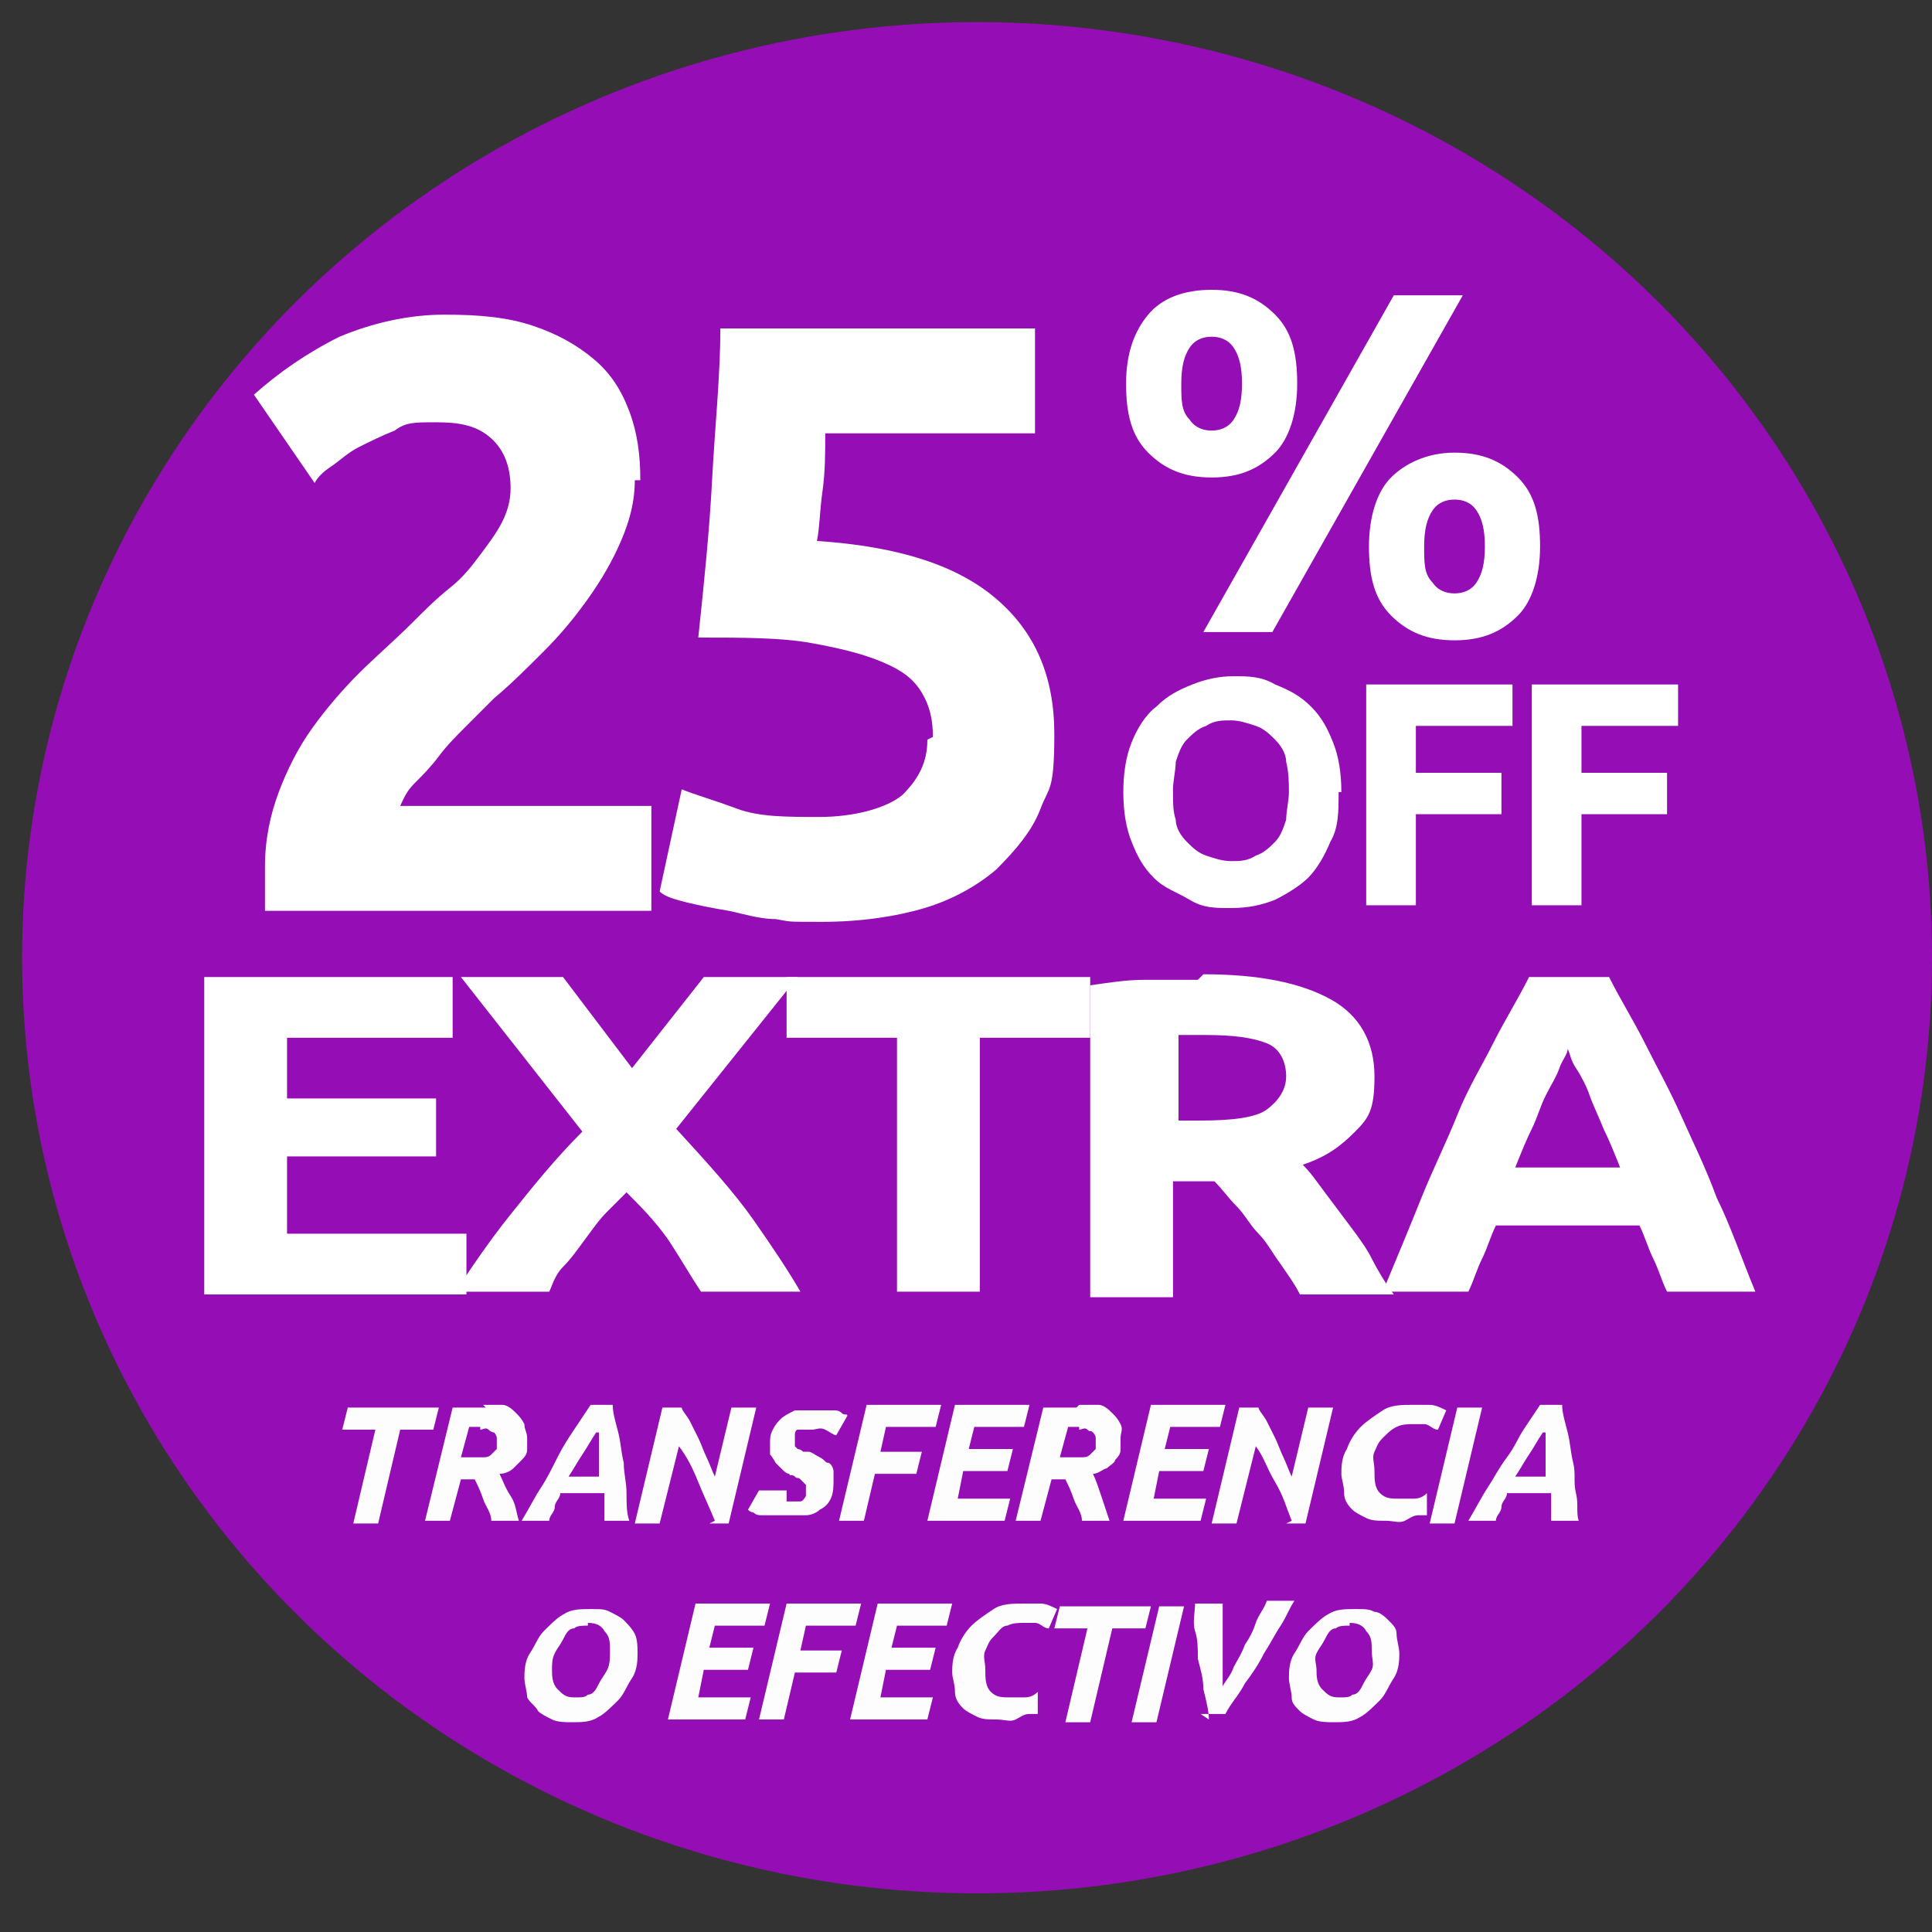
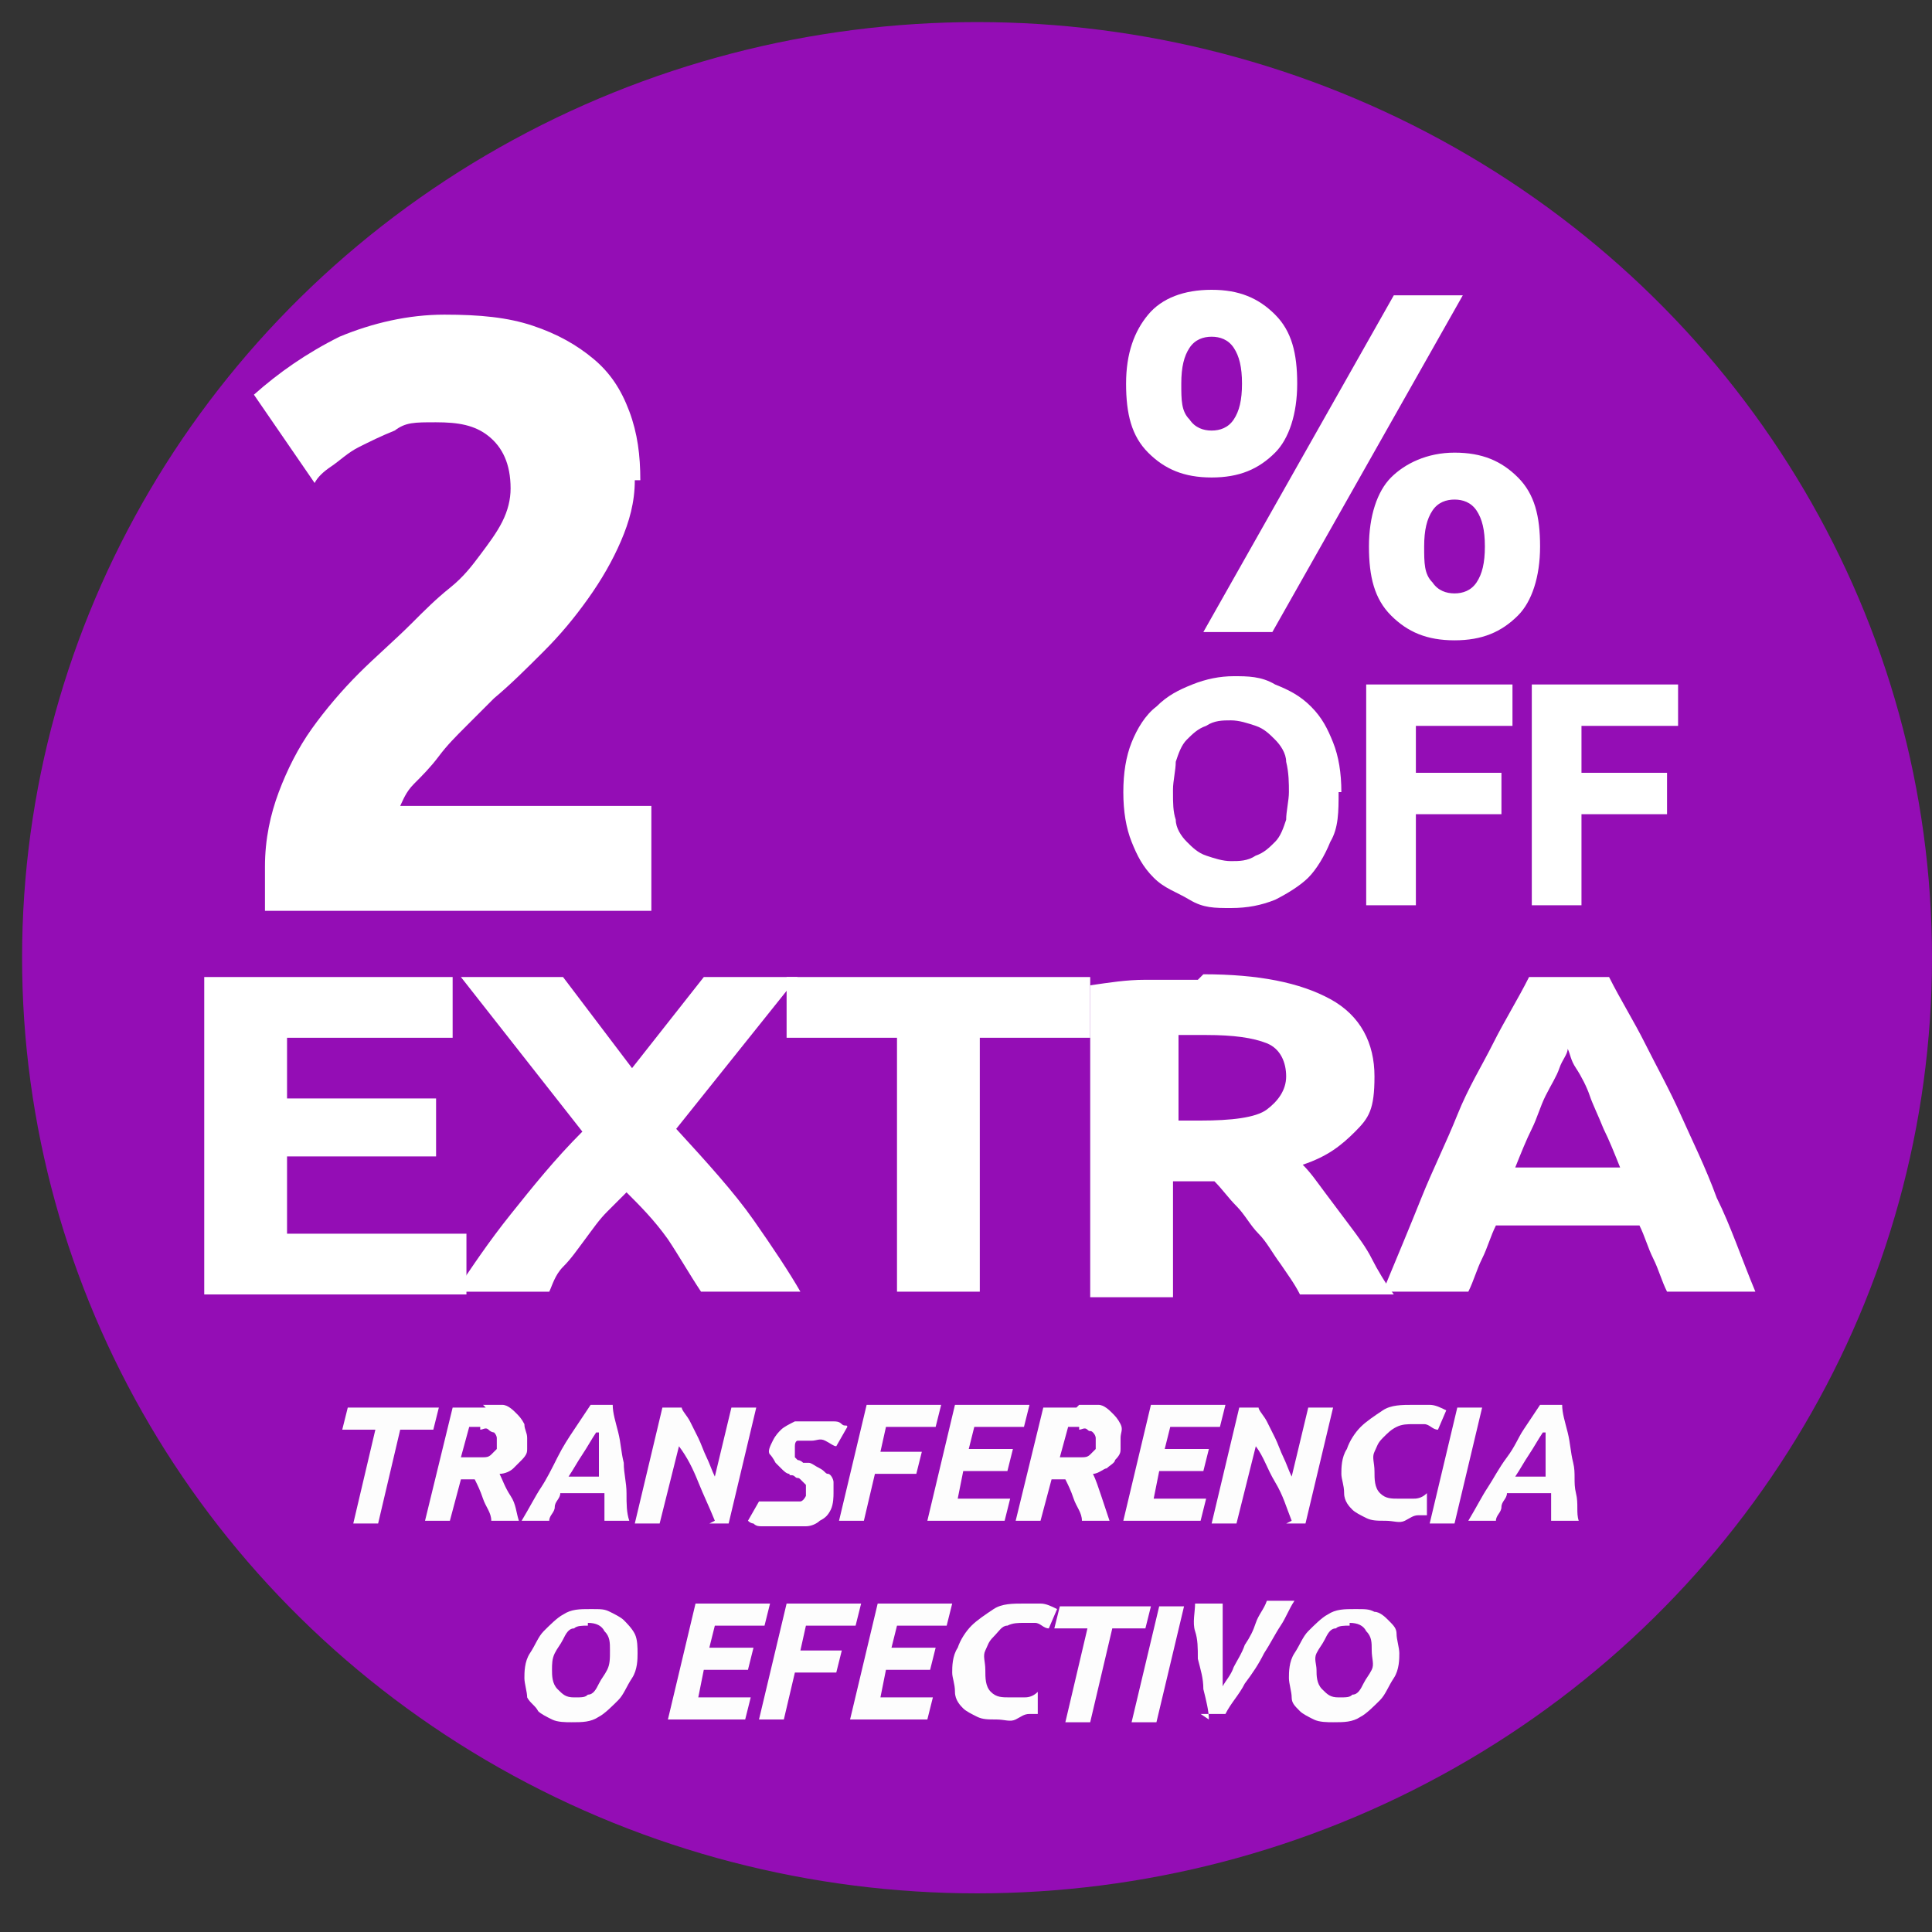
<svg xmlns="http://www.w3.org/2000/svg" id="Layer_1" version="1.1" viewBox="0 0 70 70">
  <rect x="0" y="0" width="70" height="70" fill="#333333" stroke="none" />
  <defs>
    <style> .st0 { fill: #940db5; } .st1 { fill: #fff; } .st2 { fill: #fdfdfd; } </style>
  </defs>
  <ellipse class="st0" cx="35.4" cy="34.7" rx="34.6" ry="33.9" />
  <g>
    <path class="st1" d="M48.5,28.7c0,.7,0,1.3-.3,1.8-.2.5-.5,1-.8,1.3-.3.3-.8.6-1.2.8-.5.2-1,.3-1.6.3s-1,0-1.5-.3-.9-.4-1.3-.8c-.4-.4-.6-.8-.8-1.3-.2-.5-.3-1.1-.3-1.8s.1-1.3.3-1.8c.2-.5.5-1,.9-1.3.4-.4.8-.6,1.3-.8s1-.3,1.5-.3,1,0,1.5.3c.5.2.9.4,1.3.8.4.4.6.8.8,1.3.2.5.3,1.1.3,1.8ZM42.5,28.7c0,.4,0,.7.1,1,0,.3.2.6.4.8.2.2.4.4.7.5s.6.2.9.2.6,0,.9-.2c.3-.1.5-.3.7-.5.2-.2.3-.5.4-.8,0-.3.1-.7.1-1s0-.7-.1-1.1c0-.3-.2-.6-.4-.8s-.4-.4-.7-.5-.6-.2-.9-.2-.6,0-.9.2c-.3.1-.5.3-.7.5-.2.2-.3.5-.4.8,0,.3-.1.7-.1,1h0Z" />
    <path class="st1" d="M49.5,32.7v-7.9h5.3v1.5h-3.5v1.7h3.1v1.5h-3.1v3.3h-1.8Z" />
    <path class="st1" d="M55.5,32.7v-7.9h5.3v1.5h-3.5v1.7h3.1v1.5h-3.1v3.3h-1.8Z" />
    <path class="st1" d="M47,13.9c0,1.1-.3,2-.8,2.5-.6.6-1.3.9-2.3.9s-1.7-.3-2.3-.9c-.6-.6-.8-1.4-.8-2.5s.3-1.9.8-2.5,1.3-.9,2.3-.9,1.7.3,2.3.9.8,1.4.8,2.5ZM45,13.9c0-.6-.1-1-.3-1.3s-.5-.4-.8-.4-.6.1-.8.4c-.2.3-.3.7-.3,1.3s0,1,.3,1.3c.2.3.5.4.8.4s.6-.1.8-.4c.2-.3.3-.7.3-1.3ZM50.5,10.7h2.5l-6.9,12.2h-2.5s6.9-12.2,6.9-12.2ZM55.8,19.8c0,1.1-.3,2-.8,2.5-.6.6-1.3.9-2.3.9s-1.7-.3-2.3-.9c-.6-.6-.8-1.4-.8-2.5s.3-2,.8-2.5,1.3-.9,2.3-.9,1.7.3,2.3.9c.6.6.8,1.4.8,2.5ZM53.8,19.8c0-.6-.1-1-.3-1.3s-.5-.4-.8-.4-.6.1-.8.4c-.2.3-.3.7-.3,1.3s0,1,.3,1.3c.2.3.5.4.8.4s.6-.1.8-.4c.2-.3.3-.7.3-1.3Z" />
  </g>
  <g>
    <path class="st1" d="M7.4,46.8v-11.4h9v2.2h-6v2.2h5.4v2.1h-5.4v2.8h6.5v2.2H7.4Z" />
    <path class="st1" d="M25.4,46.8c-.4-.6-.8-1.3-1.2-1.9-.5-.7-1-1.2-1.5-1.7-.2.2-.4.4-.7.7-.3.3-.5.6-.8,1s-.5.7-.8,1-.4.7-.5.9h-3.4c.6-.9,1.2-1.8,2-2.8s1.6-2,2.6-3l-4.4-5.6h3.7l2.5,3.3,2.6-3.3h3.4l-4.4,5.5c1.1,1.2,2.1,2.3,2.8,3.3s1.3,1.9,1.7,2.6h-3.6,0Z" />
    <path class="st1" d="M39.5,35.4v2.2h-4v9.2h-3v-9.2h-4v-2.2h11.1Z" />
    <path class="st1" d="M43.6,35.3c2,0,3.5.3,4.6.9s1.6,1.6,1.6,2.8-.2,1.5-.7,2-1,.9-1.9,1.2c.3.3.5.6.8,1,.3.4.6.8.9,1.2.3.4.6.8.8,1.2s.5.9.8,1.3h-3.4c-.2-.4-.5-.8-.7-1.1-.3-.4-.5-.8-.8-1.1s-.5-.7-.8-1c-.3-.3-.5-.6-.8-.9h-1.5v4.2h-3v-11.3c.7-.1,1.3-.2,2-.2s1.3,0,1.9,0h0,0ZM43.8,37.5c-.2,0-.4,0-.6,0-.2,0-.3,0-.5,0v3.1h.8c1.1,0,2-.1,2.4-.4s.7-.7.7-1.2-.2-1-.7-1.2-1.2-.3-2.2-.3h0,0Z" />
    <path class="st1" d="M60.4,46.8c-.2-.4-.3-.8-.5-1.2s-.3-.8-.5-1.2h-5.2c-.2.4-.3.8-.5,1.2-.2.4-.3.8-.5,1.2h-3.1c.5-1.2,1-2.4,1.4-3.4s.9-2,1.3-3,.9-1.8,1.3-2.6c.4-.8.9-1.6,1.3-2.4h2.9c.4.8.9,1.6,1.3,2.4.4.8.9,1.7,1.3,2.6.4.9.9,1.9,1.3,3,.5,1,.9,2.2,1.4,3.4h-3.2,0,0ZM56.8,38c0,.2-.2.4-.3.7s-.3.6-.5,1-.3.8-.5,1.2-.4.9-.6,1.4h3.8c-.2-.5-.4-1-.6-1.4-.2-.5-.4-.9-.5-1.2s-.3-.7-.5-1-.2-.5-.3-.7h0Z" />
  </g>
  <g>
    <path class="st2" d="M15.9,51l-.2.8h-1.2l-.8,3.4h-.9l.8-3.4h-1.2l.2-.8h3.4Z" />
    <path class="st2" d="M17.5,50.9c.3,0,.5,0,.7,0,.2,0,.4.2.5.3.1.1.2.2.3.4,0,.2.1.3.1.5s0,.3,0,.4c0,.1,0,.2-.2.4s-.2.2-.3.3-.3.2-.5.2c.1.2.2.5.4.8s.2.6.3.9h-1c0-.3-.2-.5-.3-.8s-.2-.5-.3-.7h-.5l-.4,1.5h-.9l1-4.1c.2,0,.4,0,.6,0,.2,0,.4,0,.6,0h0s0,0,0,0ZM17.4,51.7h-.4l-.3,1.1h.3c.2,0,.4,0,.5,0,.1,0,.2,0,.3-.1,0,0,.1-.1.2-.2,0,0,0-.2,0-.2s0-.1,0-.2c0,0,0-.1-.1-.2,0,0-.1,0-.2-.1s-.2,0-.3,0h0Z" />
    <path class="st2" d="M21.9,55.1c0-.2,0-.3,0-.5,0-.2,0-.3,0-.5h-1.6c0,.2-.2.3-.2.5s-.2.3-.2.5h-1c.3-.5.5-.9.7-1.2s.4-.7.6-1.1.4-.7.6-1c.2-.3.4-.6.6-.9h.8c0,.3.1.6.2,1s.1.7.2,1.1c0,.4.1.7.1,1.1,0,.4,0,.7.1,1h-.9,0ZM21.6,51.9c-.2.3-.3.5-.5.8-.2.3-.3.5-.5.8h1.1c0-.2,0-.5,0-.8s0-.5,0-.8Z" />
    <path class="st2" d="M25.9,55.1c-.2-.5-.4-.9-.6-1.4s-.4-.9-.7-1.3l-.7,2.8h-.9l1-4.2h.7c0,.1.2.3.3.5.1.2.2.4.3.6.1.2.2.5.3.7.1.2.2.5.3.7l.6-2.5h.9l-1,4.2h-.7Z" />
-     <path class="st2" d="M28.5,54.4c0,0,.2,0,.3,0,0,0,.2,0,.2,0,0,0,.1,0,.2-.2,0,0,0-.2,0-.2s0-.2,0-.2c0,0-.1-.1-.2-.2s-.1,0-.2-.1-.2,0-.2-.1c-.1,0-.2-.1-.3-.2s-.2-.2-.2-.2-.1-.2-.2-.3c0-.1,0-.2,0-.4s0-.3.1-.5.2-.3.3-.4.3-.2.5-.3c.2,0,.5,0,.7,0s.2,0,.4,0,.2,0,.3,0c.1,0,.2,0,.3.1s.2,0,.2.1l-.4.7c-.1,0-.2-.1-.4-.2s-.3,0-.5,0-.2,0-.3,0-.2,0-.2,0-.1,0-.1.2c0,0,0,.1,0,.2s0,.2,0,.2c0,0,0,0,.1.1,0,0,.1,0,.2.1,0,0,.1,0,.2,0,.1,0,.2.1.4.2s.2.2.3.2.2.2.2.3,0,.3,0,.4,0,.4-.1.6-.2.3-.4.4c-.1.1-.3.2-.5.2s-.4,0-.7,0-.3,0-.5,0-.3,0-.4,0-.2,0-.3-.1c0,0-.1,0-.2-.1l.4-.7s.1,0,.2,0c0,0,.1,0,.2,0,0,0,.2,0,.3,0,.1,0,.2,0,.3,0h0Z" />
+     <path class="st2" d="M28.5,54.4c0,0,.2,0,.3,0,0,0,.2,0,.2,0,0,0,.1,0,.2-.2,0,0,0-.2,0-.2s0-.2,0-.2c0,0-.1-.1-.2-.2s-.1,0-.2-.1-.2,0-.2-.1c-.1,0-.2-.1-.3-.2s-.2-.2-.2-.2-.1-.2-.2-.3s0-.3.1-.5.2-.3.3-.4.3-.2.5-.3c.2,0,.5,0,.7,0s.2,0,.4,0,.2,0,.3,0c.1,0,.2,0,.3.1s.2,0,.2.1l-.4.7c-.1,0-.2-.1-.4-.2s-.3,0-.5,0-.2,0-.3,0-.2,0-.2,0-.1,0-.1.2c0,0,0,.1,0,.2s0,.2,0,.2c0,0,0,0,.1.1,0,0,.1,0,.2.1,0,0,.1,0,.2,0,.1,0,.2.1.4.2s.2.2.3.2.2.2.2.3,0,.3,0,.4,0,.4-.1.6-.2.3-.4.4c-.1.1-.3.2-.5.2s-.4,0-.7,0-.3,0-.5,0-.3,0-.4,0-.2,0-.3-.1c0,0-.1,0-.2-.1l.4-.7s.1,0,.2,0c0,0,.1,0,.2,0,0,0,.2,0,.3,0,.1,0,.2,0,.3,0h0Z" />
    <path class="st2" d="M30.4,55.1l1-4.2h2.7l-.2.8h-1.8l-.2.9h1.5l-.2.8h-1.5l-.4,1.7h-.9Z" />
    <path class="st2" d="M33.6,55.1l1-4.2h2.7l-.2.8h-1.8l-.2.8h1.6l-.2.8h-1.6l-.2,1h1.9l-.2.8h-2.9Z" />
    <path class="st2" d="M39.1,50.9c.3,0,.5,0,.7,0,.2,0,.4.2.5.3.1.1.2.2.3.4s0,.3,0,.5,0,.3,0,.4c0,.1,0,.2-.2.4,0,.1-.2.2-.3.3-.1,0-.3.2-.5.2.1.2.2.5.3.8s.2.6.3.9h-1c0-.3-.2-.5-.3-.8s-.2-.5-.3-.7h-.5l-.4,1.5h-.9l1-4.1c.2,0,.4,0,.6,0,.2,0,.4,0,.6,0h0s0,0,0,0ZM39.1,51.7h-.4l-.3,1.1h.3c.2,0,.3,0,.5,0,.1,0,.2,0,.3-.1,0,0,.1-.1.2-.2,0,0,0-.2,0-.2s0-.1,0-.2c0,0,0-.1-.1-.2s-.1,0-.2-.1-.2,0-.3,0h0Z" />
    <path class="st2" d="M40.7,55.1l1-4.2h2.7l-.2.8h-1.8l-.2.8h1.6l-.2.8h-1.6l-.2,1h1.9l-.2.8h-2.9Z" />
    <path class="st2" d="M46.8,55.1c-.2-.5-.3-.9-.6-1.4s-.4-.9-.7-1.3l-.7,2.8h-.9l1-4.2h.7c0,.1.2.3.3.5s.2.4.3.6c.1.2.2.5.3.7.1.2.2.5.3.7l.6-2.5h.9l-1,4.2h-.7Z" />
    <path class="st2" d="M51.4,54.9c-.2,0-.3.1-.5.2s-.4,0-.7,0-.5,0-.7-.1-.4-.2-.5-.3-.3-.3-.3-.6-.1-.5-.1-.7,0-.6.2-.9c.1-.3.3-.6.5-.8.2-.2.5-.4.8-.6s.7-.2,1.1-.2.4,0,.6,0c.2,0,.4.1.6.2l-.3.7c-.2,0-.3-.2-.5-.2s-.3,0-.4,0c-.2,0-.4,0-.6.1s-.3.2-.5.4-.2.3-.3.5,0,.4,0,.7c0,.3,0,.6.2.8.2.2.4.2.7.2s.4,0,.5,0,.3,0,.5-.2v.8h.1Z" />
    <path class="st2" d="M52.8,51h.9l-1,4.2h-.9l1-4.2h0Z" />
    <path class="st2" d="M56.2,55.1c0-.2,0-.3,0-.5s0-.3,0-.5h-1.6c0,.2-.2.3-.2.5s-.2.3-.2.5h-1c.3-.5.5-.9.7-1.2s.4-.7.7-1.1.4-.7.6-1c.2-.3.4-.6.6-.9h.8c0,.3.1.6.2,1s.1.7.2,1.1,0,.7.1,1.1,0,.7.1,1h-.9ZM55.9,51.9c-.2.3-.3.5-.5.8-.2.3-.3.5-.5.8h1.1c0-.2,0-.5,0-.8s0-.5,0-.8Z" />
    <path class="st2" d="M20.7,62.4c-.2,0-.5,0-.7-.1s-.4-.2-.5-.3c-.1-.2-.3-.3-.4-.5,0-.2-.1-.5-.1-.7s0-.6.2-.9.3-.6.5-.8c.2-.2.5-.5.7-.6.3-.2.6-.2,1-.2s.5,0,.7.1.4.2.5.3.3.3.4.5.1.5.1.7,0,.6-.2.9-.3.6-.5.8c-.2.2-.5.5-.7.6-.3.2-.6.2-1,.2ZM21.3,58.9c-.2,0-.4,0-.5.1-.2,0-.3.2-.4.4-.1.2-.2.3-.3.5s-.1.4-.1.6,0,.5.2.7.3.3.6.3.4,0,.5-.1c.2,0,.3-.2.4-.4.1-.2.2-.3.3-.5s.1-.4.1-.7,0-.5-.2-.7c-.1-.2-.3-.3-.6-.3h0Z" />
    <path class="st2" d="M24.2,62.3l1-4.2h2.7l-.2.8h-1.8l-.2.8h1.6l-.2.8h-1.6l-.2,1h1.9l-.2.8s-2.9,0-2.9,0Z" />
    <path class="st2" d="M27.5,62.3l1-4.2h2.7l-.2.8h-1.8l-.2.9h1.5l-.2.8h-1.5l-.4,1.7h-.9Z" />
    <path class="st2" d="M30.8,62.3l1-4.2h2.7l-.2.8h-1.8l-.2.8h1.6l-.2.8h-1.6l-.2,1h1.9l-.2.8h-2.9Z" />
    <path class="st2" d="M37.3,62.1c-.2,0-.3.1-.5.2s-.4,0-.7,0-.5,0-.7-.1-.4-.2-.5-.3-.3-.3-.3-.6-.1-.5-.1-.7,0-.6.2-.9c.1-.3.3-.6.5-.8.2-.2.5-.4.8-.6s.7-.2,1.1-.2.4,0,.6,0c.2,0,.4.1.6.2l-.3.7c-.2,0-.3-.2-.5-.2s-.3,0-.4,0c-.2,0-.4,0-.6.1-.2,0-.3.2-.5.4s-.2.3-.3.5,0,.4,0,.7c0,.3,0,.6.2.8.2.2.4.2.7.2s.4,0,.5,0,.3,0,.5-.2v.8h.1,0Z" />
    <path class="st2" d="M41.7,58.2l-.2.8h-1.2l-.8,3.4h-.9l.8-3.4h-1.2l.2-.8h3.4Z" />
    <path class="st2" d="M42,58.2h.9l-1,4.2h-.9l1-4.2h0Z" />
    <path class="st2" d="M43.8,62.3c0-.3-.1-.7-.2-1.1,0-.4-.1-.7-.2-1.1,0-.4,0-.7-.1-1s0-.7,0-1h1c0,.2,0,.5,0,.7,0,.3,0,.5,0,.8,0,.3,0,.5,0,.8s0,.5,0,.7c.1-.2.3-.4.4-.7.1-.2.3-.5.4-.8.2-.3.3-.5.4-.8s.3-.5.4-.8h1c-.2.3-.3.6-.5.9s-.4.7-.6,1c-.2.4-.4.7-.7,1.1-.2.4-.5.7-.7,1.1h-.9,0Z" />
    <path class="st2" d="M48.3,62.4c-.2,0-.5,0-.7-.1s-.4-.2-.5-.3c-.2-.2-.3-.3-.3-.5,0-.2-.1-.5-.1-.7s0-.6.2-.9.3-.6.5-.8.5-.5.7-.6c.3-.2.6-.2,1-.2s.5,0,.7.1c.2,0,.4.2.5.3.2.2.3.3.3.5s.1.5.1.7,0,.6-.2.9-.3.6-.5.8c-.2.2-.5.5-.7.6-.3.2-.6.2-1,.2h0ZM48.9,58.9c-.2,0-.4,0-.5.1-.2,0-.3.2-.4.4s-.2.3-.3.5,0,.4,0,.6,0,.5.2.7.3.3.6.3.4,0,.5-.1c.2,0,.3-.2.4-.4s.2-.3.3-.5,0-.4,0-.7,0-.5-.2-.7c-.1-.2-.3-.3-.6-.3h0Z" />
  </g>
  <g>
    <path class="st1" d="M23,17.4c0,.8-.2,1.5-.5,2.2-.3.7-.7,1.4-1.2,2.1-.5.7-1,1.3-1.6,1.9-.6.6-1.2,1.2-1.8,1.7-.3.3-.6.6-1,1-.4.4-.7.7-1,1.1s-.6.7-.9,1c-.3.3-.4.6-.5.8h9.1v3.8h-14c0-.2,0-.5,0-.9v-.7c0-1,.2-1.9.5-2.7.3-.8.7-1.6,1.2-2.3.5-.7,1.1-1.4,1.7-2,.6-.6,1.3-1.2,1.9-1.8.5-.5.9-.9,1.4-1.3s.8-.8,1.1-1.2c.3-.4.6-.8.8-1.2.2-.4.3-.8.3-1.2,0-.9-.3-1.5-.8-1.9s-1.1-.5-1.9-.5-1.1,0-1.5.3c-.5.2-.9.4-1.3.6s-.7.5-1,.7c-.3.2-.5.4-.6.6l-2.2-3.2c.9-.8,1.9-1.5,3.1-2.1,1.2-.5,2.5-.8,3.8-.8s2.3.1,3.2.4c.9.3,1.6.7,2.2,1.2.6.5,1,1.1,1.3,1.9s.4,1.6.4,2.5Z" />
-     <path class="st1" d="M33.8,26.7c0-.6-.1-1.1-.4-1.6-.3-.5-.7-.8-1.4-1.1s-1.5-.5-2.6-.7c-1.1-.2-2.5-.2-4.1-.2.2-1.9.4-3.8.5-5.7.1-1.9.3-3.8.3-5.5h11.4v3.8h-7.6c0,.7,0,1.4-.1,2.1s-.1,1.3-.2,1.8c3,.2,5.1.9,6.5,2.1,1.4,1.2,2.1,2.8,2.1,4.9s-.2,1.9-.5,2.7c-.3.8-.9,1.5-1.6,2.2-.7.6-1.6,1.1-2.6,1.4-1,.3-2.3.5-3.7.5s-1.1,0-1.7-.1c-.6,0-1.2-.2-1.7-.3-.6-.1-1.1-.2-1.5-.3-.4-.1-.8-.2-1-.4l.8-3.7c.5.2,1.2.4,2,.7s1.8.3,3,.3,2.4-.3,3-.8c.6-.6.9-1.2.9-2Z" />
  </g>
</svg>